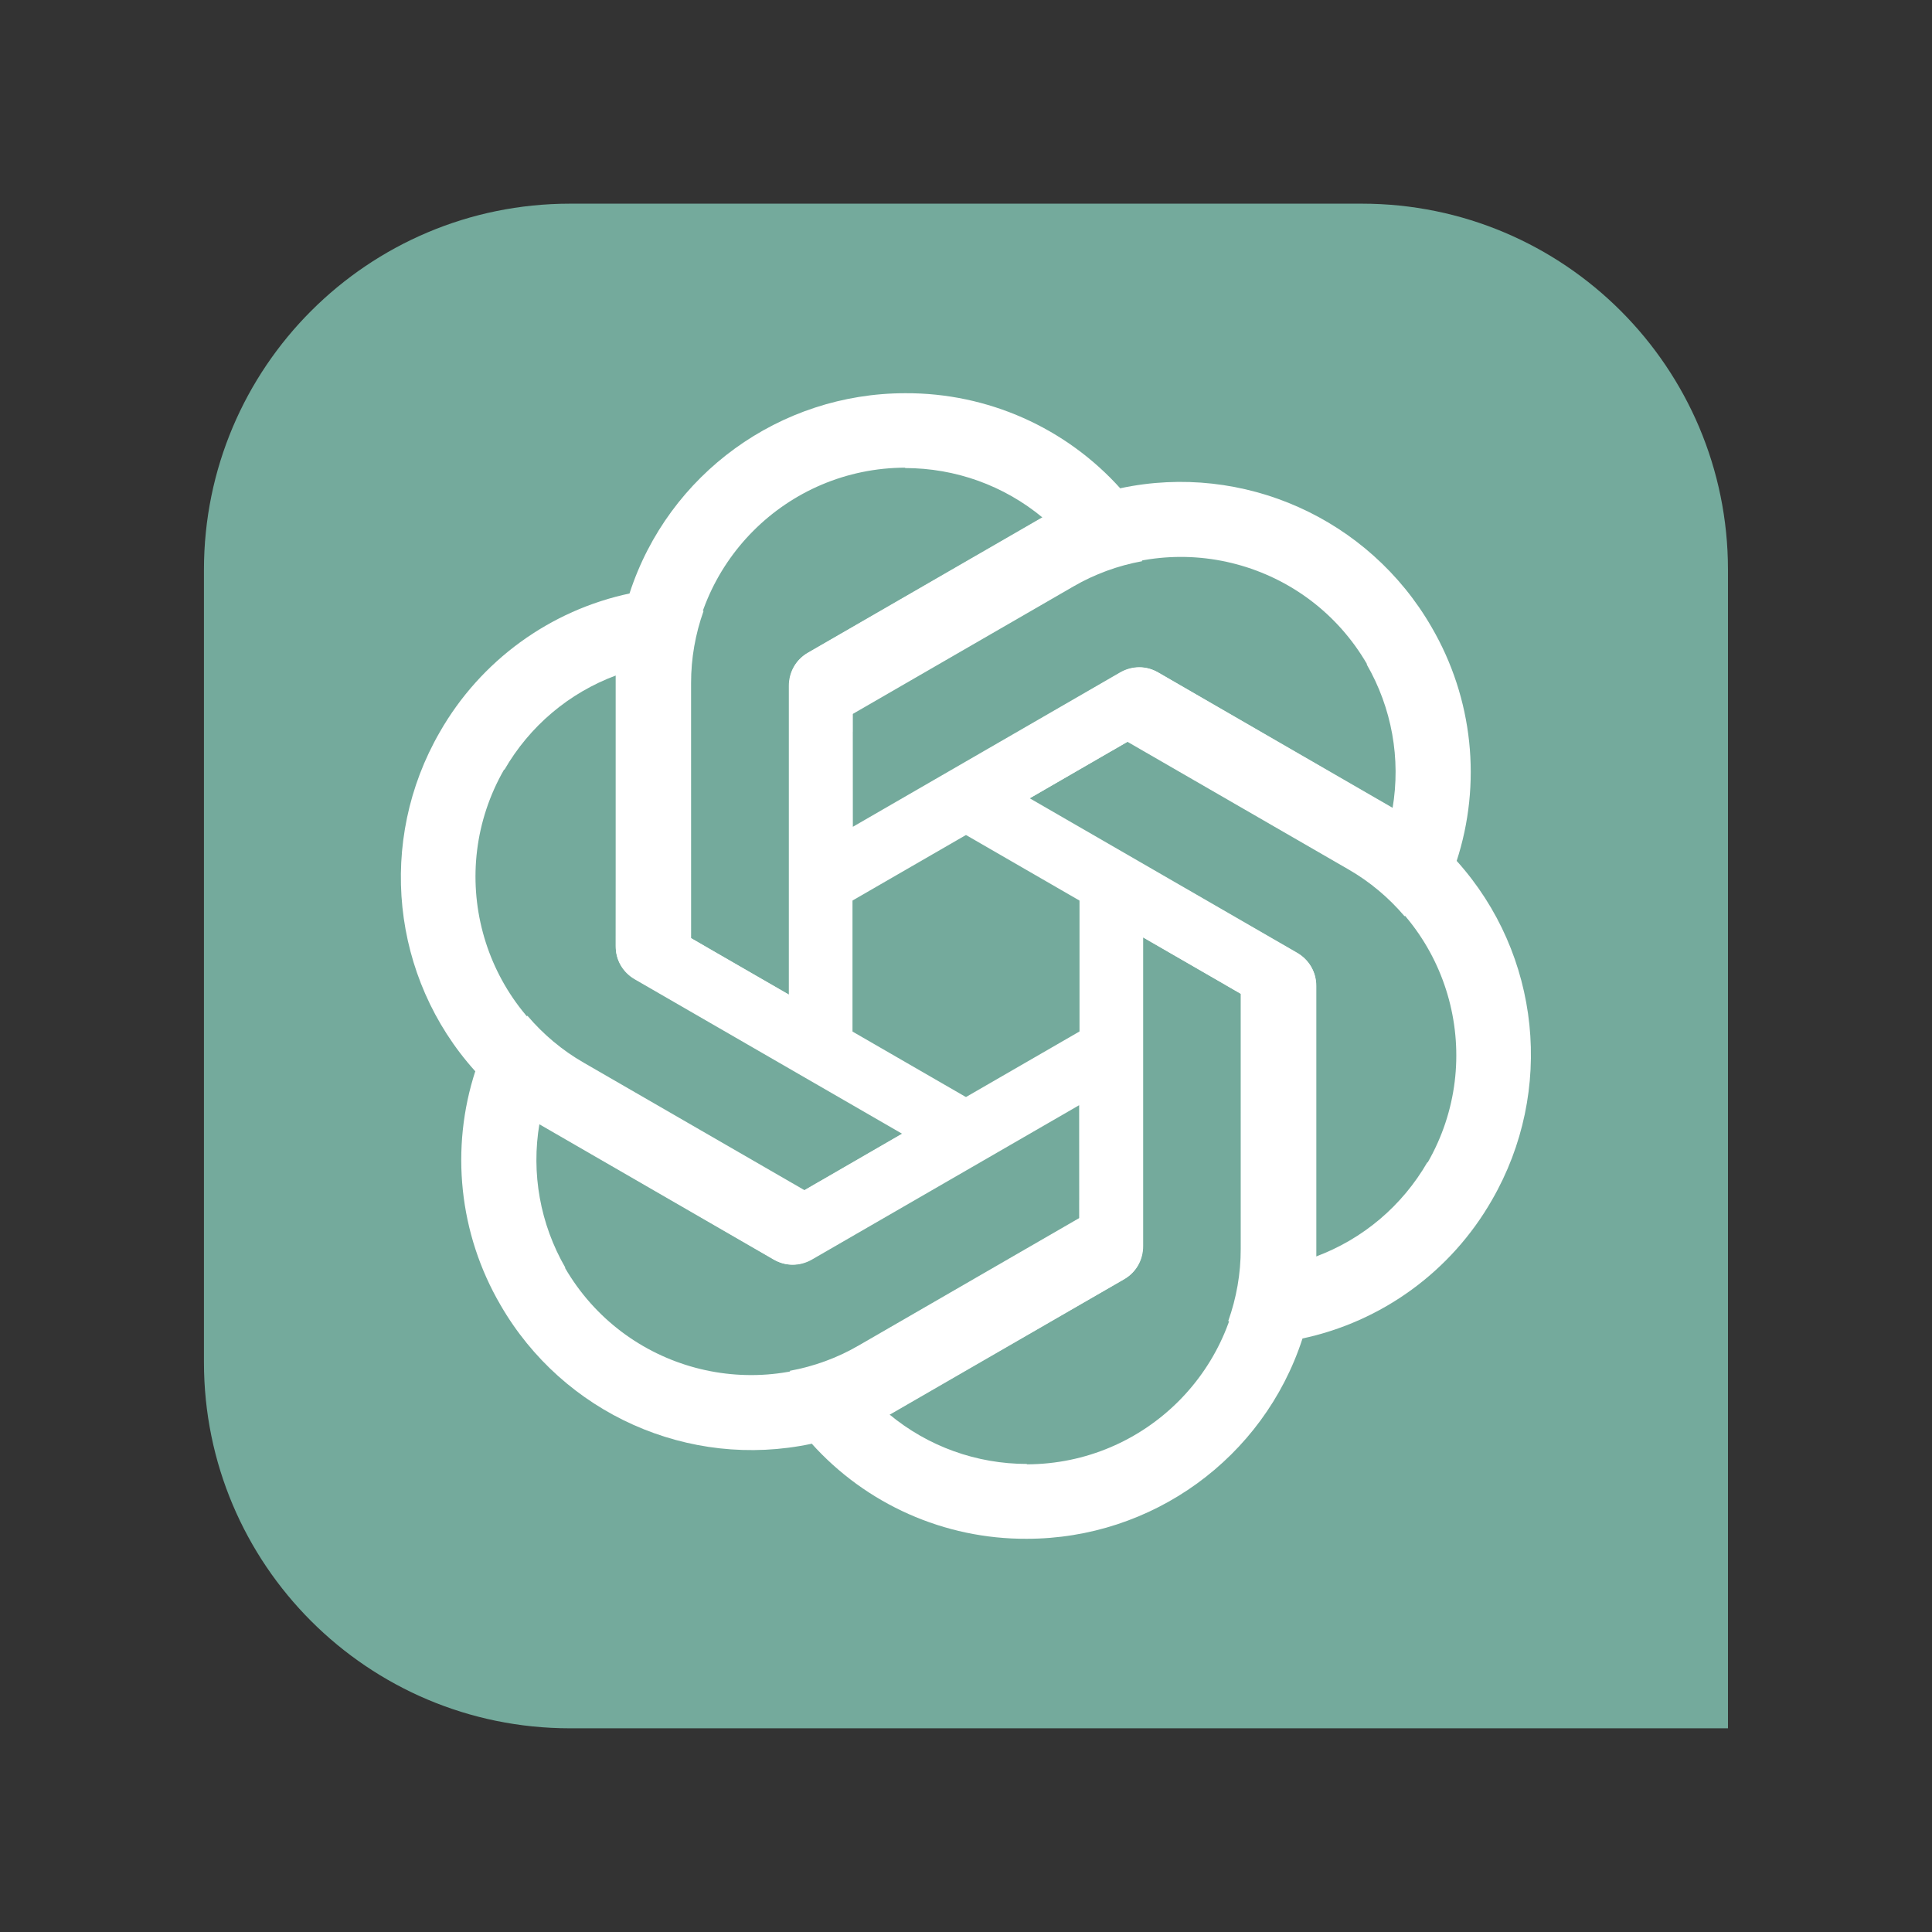
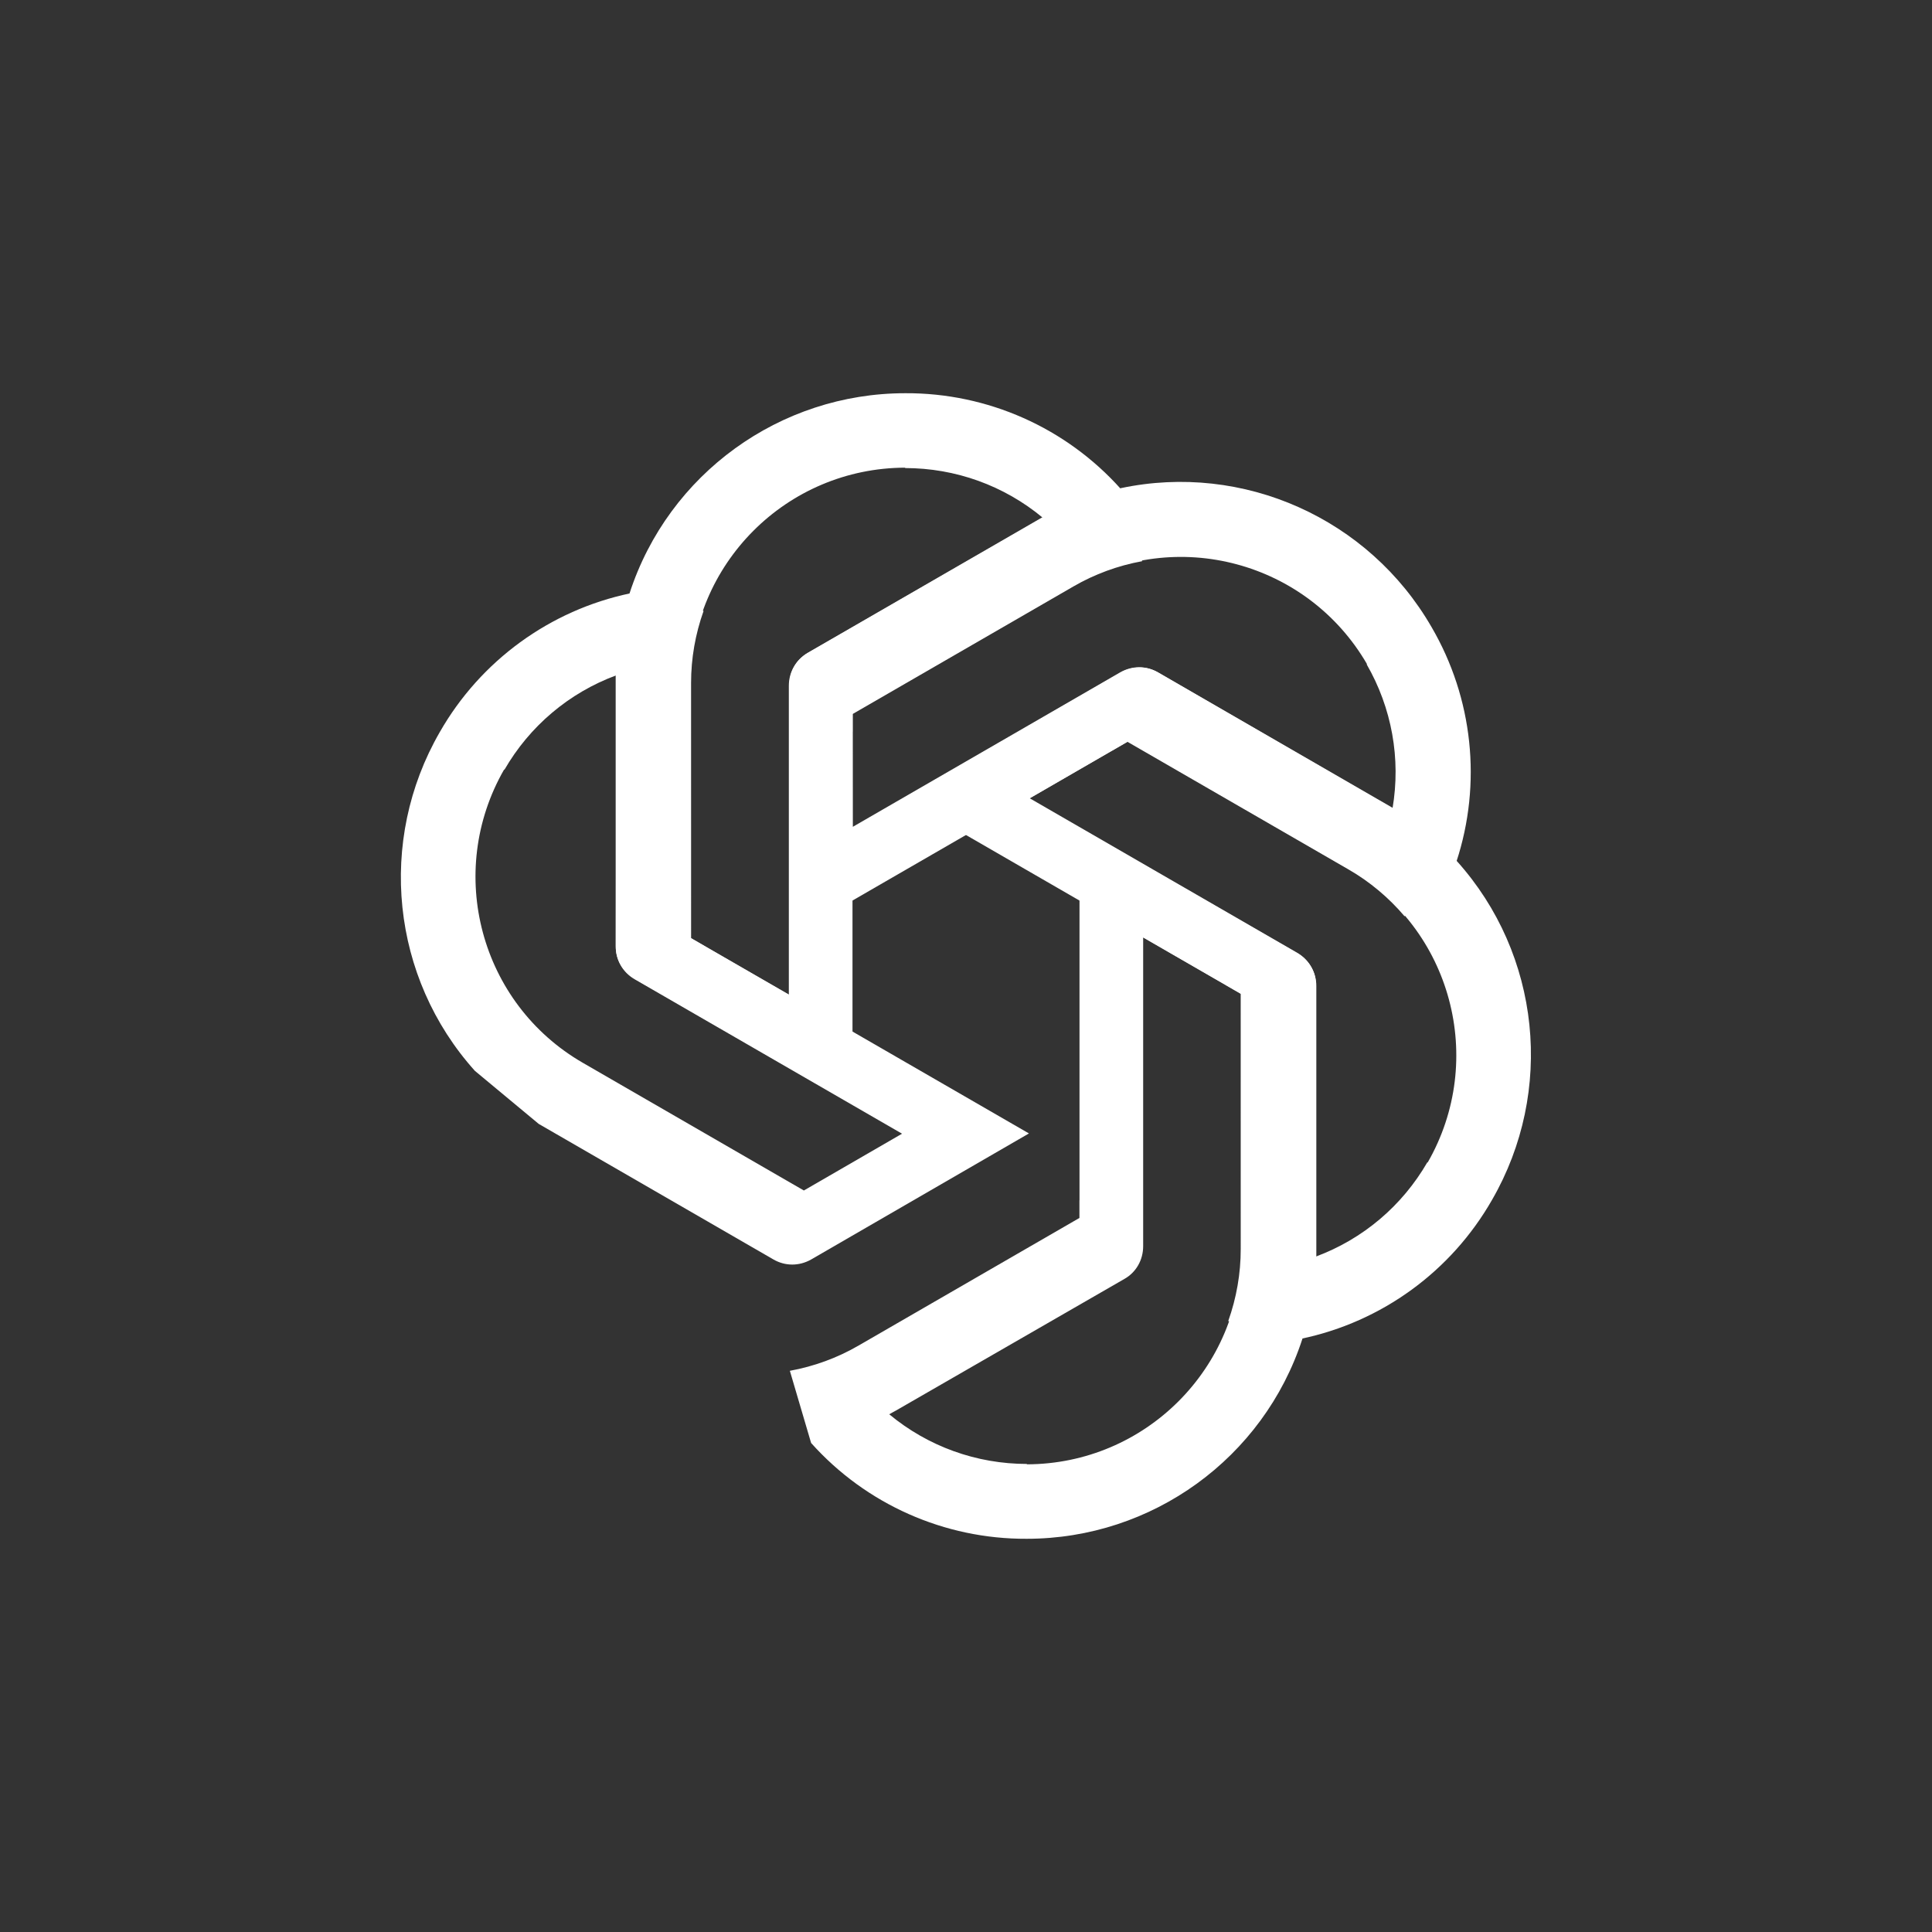
<svg xmlns="http://www.w3.org/2000/svg" width="76" height="76" viewBox="0 0 76 76" fill="none">
  <rect x="0" y="0" width="76" height="76" fill="#333333" stroke="none" />
  <g clip-path="url(#clip0_6548_5480)">
-     <path d="M8.023 22.412C8.023 14.459 14.47 8.012 22.422 8.012H53.572C61.527 8.012 67.974 14.459 67.974 22.412V67.987H22.422C14.47 67.987 8.023 61.541 8.023 53.589V22.412Z" fill="#74AA9C" />
    <path d="M35.613 15.468C30.68 15.468 26.297 18.641 24.769 23.328L24.219 26.546V37.212C24.219 37.746 24.493 38.219 24.951 38.493L33.535 43.442V28.784H33.538V28.089L42.226 23.069C43.066 22.582 43.981 22.249 44.929 22.076L44.093 19.237C41.935 16.824 38.847 15.453 35.613 15.468ZM35.613 18.397L35.598 18.412C37.584 18.412 39.493 19.098 41.02 20.366C40.958 20.396 40.836 20.474 40.746 20.518L31.764 25.693C31.305 25.953 31.031 26.441 31.031 26.975V39.122L27.166 36.893V26.852C27.164 22.189 30.944 18.405 35.613 18.397Z" fill="white" />
    <path d="M56.314 24.668C53.848 20.394 48.909 18.183 44.089 19.203L41.028 20.335L31.794 25.668C31.332 25.935 31.059 26.409 31.051 26.944L31.059 36.855L43.748 29.526L43.749 29.528L44.351 29.18L53.041 34.198C53.883 34.682 54.628 35.309 55.252 36.043L57.291 33.899C58.301 30.823 57.944 27.463 56.314 24.668ZM53.779 26.133L53.758 26.127C54.751 27.848 55.112 29.844 54.778 31.802C54.721 31.763 54.593 31.696 54.509 31.64L45.538 26.445C45.084 26.178 44.524 26.185 44.062 26.451L33.547 32.525L33.544 28.062L42.236 23.042C46.272 20.708 51.438 22.091 53.779 26.133Z" fill="white" />
    <path d="M58.693 47.2C61.16 42.925 60.605 37.542 57.311 33.875L54.801 31.789L45.567 26.456C45.106 26.189 44.559 26.19 44.092 26.45L35.516 31.413L48.205 38.741L48.204 38.743L48.806 39.091L48.807 49.129C48.809 50.1 48.639 51.059 48.316 51.967L51.191 52.662C54.359 51.999 57.089 50.009 58.693 47.2ZM56.158 45.735L56.152 45.715C55.159 47.435 53.612 48.746 51.75 49.435C51.755 49.366 51.749 49.222 51.755 49.122L51.767 38.752C51.771 38.225 51.485 37.743 51.024 37.477L40.508 31.403L44.37 29.169L53.062 34.19C57.1 36.519 58.486 41.686 56.158 45.735Z" fill="white" />
    <path d="M40.387 60.532C45.32 60.532 49.703 57.359 51.231 52.672L51.781 49.454V38.788C51.781 38.254 51.507 37.781 51.049 37.507L42.465 32.558V47.216H42.462V47.911L33.774 52.931C32.934 53.418 32.019 53.751 31.071 53.924L31.907 56.763C34.065 59.176 37.153 60.547 40.387 60.532ZM40.387 57.603L40.402 57.588C38.416 57.588 36.507 56.902 34.98 55.634C35.042 55.604 35.164 55.526 35.254 55.482L44.236 50.307C44.695 50.047 44.969 49.559 44.969 49.025V36.878L48.834 39.107V49.148C48.836 53.811 45.056 57.595 40.387 57.603Z" fill="white" />
-     <path d="M19.686 51.332C22.152 55.606 27.091 57.817 31.911 56.797L34.972 55.665L44.206 50.332C44.668 50.065 44.941 49.591 44.949 49.056L44.941 39.145L32.252 46.474L32.251 46.472L31.649 46.82L22.959 41.802C22.117 41.318 21.372 40.691 20.748 39.957L18.709 42.101C17.699 45.177 18.056 48.537 19.686 51.332ZM22.221 49.867L22.242 49.873C21.249 48.152 20.888 46.156 21.222 44.198C21.279 44.237 21.407 44.304 21.491 44.36L30.462 49.554C30.916 49.822 31.476 49.815 31.938 49.549L42.453 43.475L42.456 47.938L33.764 52.958C29.728 55.292 24.562 53.909 22.221 49.867Z" fill="white" />
    <path d="M17.299 28.8C14.832 33.075 15.388 38.458 18.681 42.125L21.191 44.211L30.425 49.544C30.887 49.811 31.434 49.81 31.9 49.55L40.476 44.587L27.787 37.259L27.788 37.257L27.186 36.909L27.185 26.871C27.184 25.9 27.353 24.941 27.677 24.033L24.801 23.338C21.634 24.001 18.903 25.991 17.299 28.8ZM19.834 30.265L19.84 30.285C20.833 28.564 22.381 27.254 24.243 26.565C24.237 26.634 24.243 26.778 24.237 26.878L24.226 37.248C24.221 37.775 24.507 38.257 24.968 38.523L35.484 44.597L31.622 46.831L22.93 41.81C18.892 39.481 17.506 34.314 19.834 30.265Z" fill="white" />
  </g>
  <defs>
    <clipPath id="clip0_6548_5480">
      <rect width="59.95" height="59.975" fill="white" transform="translate(8.023 8.012)" />
    </clipPath>
  </defs>
</svg>